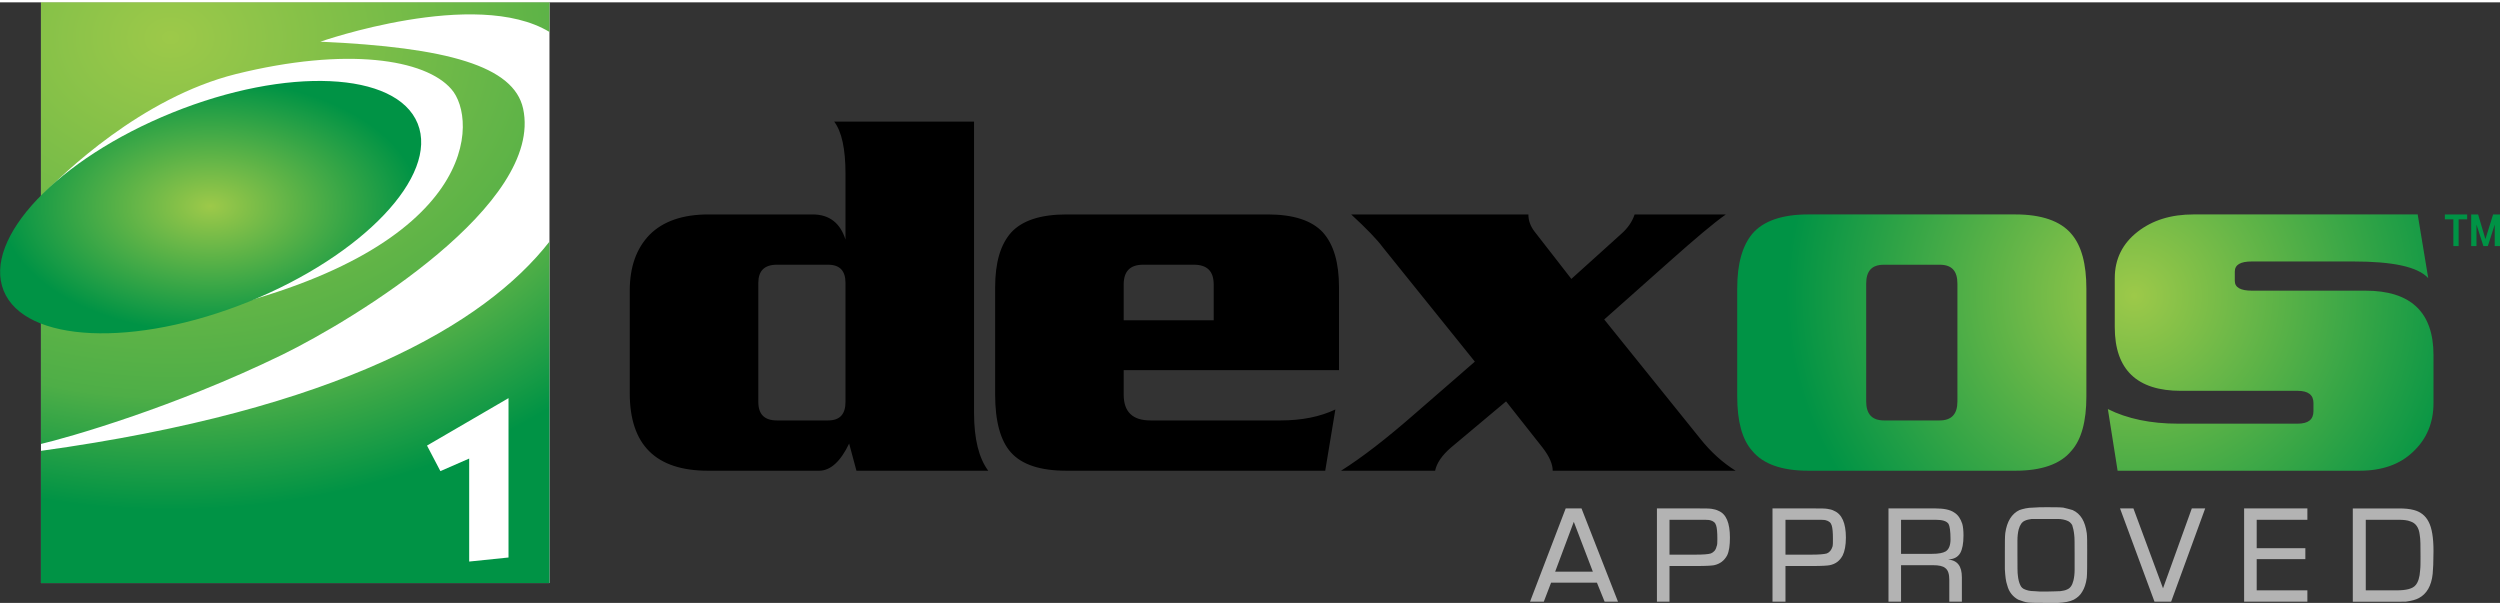
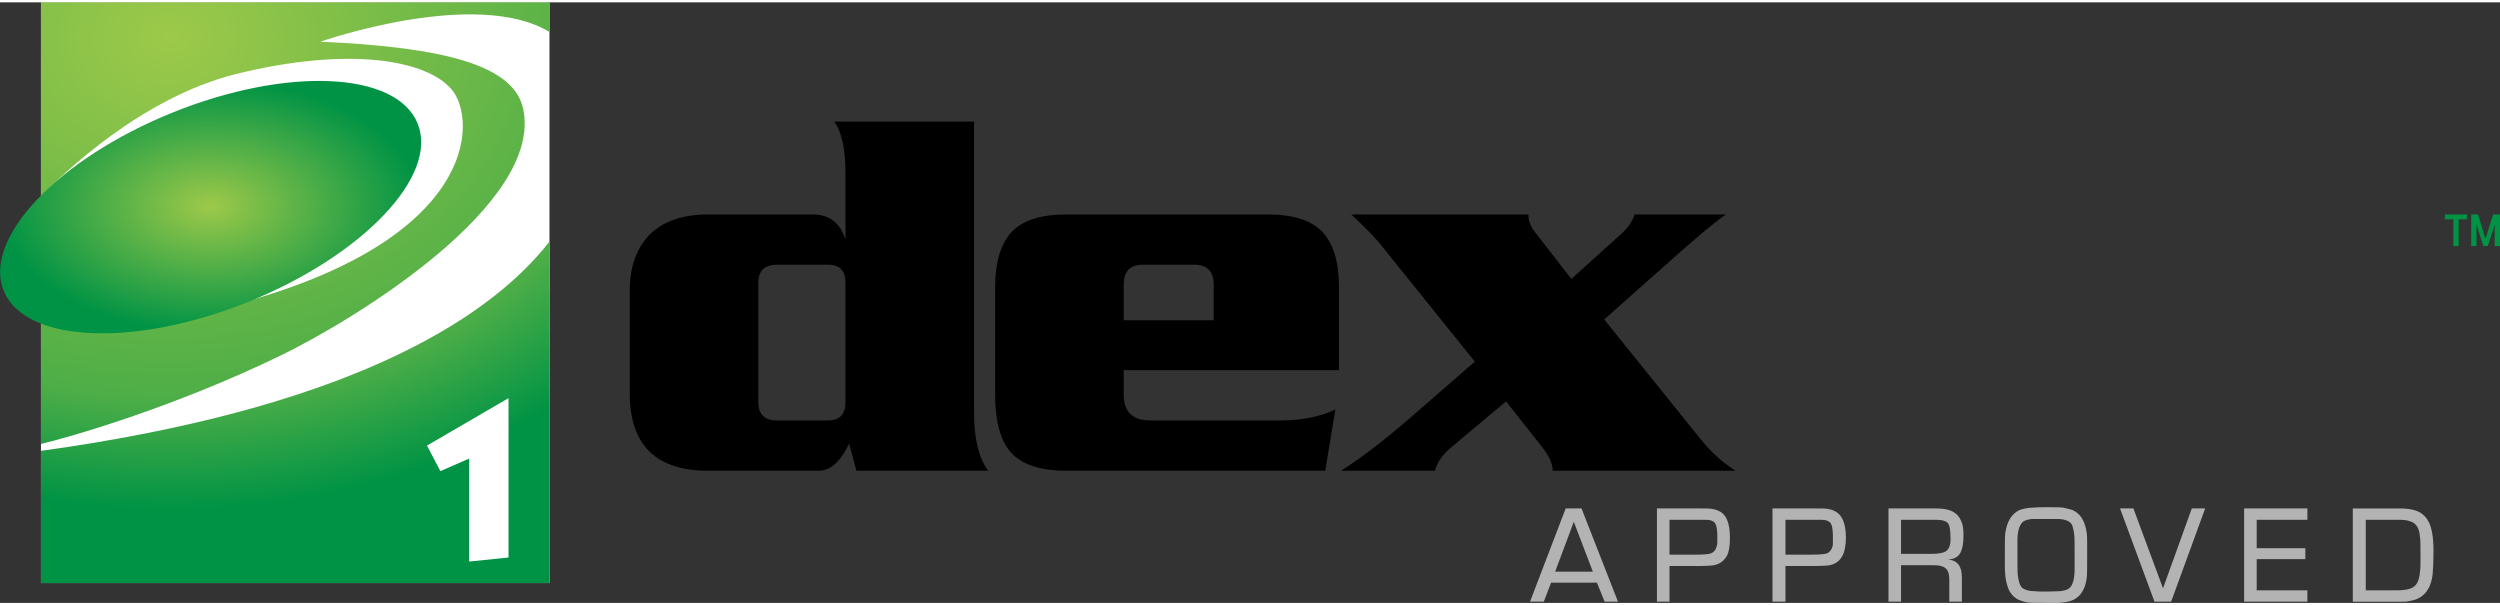
<svg xmlns="http://www.w3.org/2000/svg" xmlns:xlink="http://www.w3.org/1999/xlink" xml:space="preserve" width="285px" height="69px" version="1.1" style="shape-rendering:geometricPrecision; text-rendering:geometricPrecision; image-rendering:optimizeQuality; fill-rule:evenodd; clip-rule:evenodd" viewBox="0 0 61.65 14.81">
  <rect x="0" y="0" width="61.65" height="14.81" fill="#333333" stroke="none" />
  <defs>
    <style type="text/css"> .fil3 {fill:black} .fil4 {fill:#009345} .fil5 {fill:#B3B3B3} .fil0 {fill:white} .fil6 {fill:url(#id0)} .fil2 {fill:url(#id1)} .fil1 {fill:url(#id2)} </style>
    <radialGradient id="id0" gradientUnits="userSpaceOnUse" gradientTransform="matrix(1 -0 -0 0.6 0 2)" cx="5.19" cy="5.05" r="5.19" fx="5.19" fy="5.05">
      <stop offset="0" style="stop-opacity:1; stop-color:#9DC949" />
      <stop offset="1" style="stop-opacity:1; stop-color:#009345" />
    </radialGradient>
    <radialGradient id="id1" gradientUnits="userSpaceOnUse" gradientTransform="matrix(1 -0 -1.19044E-004 0.972 0 0)" xlink:href="#id0" cx="52.63" cy="7.44" r="8.58" fx="52.63" fy="7.44"> </radialGradient>
    <radialGradient id="id2" gradientUnits="userSpaceOnUse" gradientTransform="matrix(2.11 -1.42704E-004 -1.42707E-004 1.627 -4 -1)" cx="3.89" cy="1.15" r="7.16" fx="3.89" fy="1.15">
      <stop offset="0" style="stop-opacity:1; stop-color:#9DC949" />
      <stop offset="0.761" style="stop-opacity:1; stop-color:#4EAE47" />
      <stop offset="1" style="stop-opacity:1; stop-color:#009345" />
    </radialGradient>
  </defs>
  <g id="Layer_x0020_1">
    <g id="_105554727248960">
      <rect class="fil0" x="1.01" width="12.54" height="14.32" />
      <path class="fil1" d="M10.86 11.56l-0.33 -0.63 2.01 -1.17 0 3.93 -0.97 0.1 0 -2.54 -0.71 0.31zm-9.85 -0.67c0.64,-0.15 3.26,-0.89 5.95,-2.2 1.8,-0.88 6.45,-3.72 5.94,-6.07 -0.23,-1.05 -1.87,-1.51 -5,-1.65 0,0 3.83,-1.34 5.65,-0.24l0 -0.73 -12.54 0 0 4.79c0.55,-0.58 2.49,-2.44 4.8,-3.02 2.74,-0.68 4.68,-0.37 5.32,0.37 0.65,0.73 0.73,3.91 -6.01,5.48l-0.24 -1.17 -3.87 -1.43 0 5.87zm0 0.17l0 3.26 12.54 0 0 -8.42c-1.6,2.05 -5.23,4.15 -12.54,5.16z" />
-       <path class="fil2" d="M42.84 7.05l0 2.67c0,0.61 0.12,1.06 0.37,1.34 0.27,0.33 0.74,0.49 1.38,0.49l5.11 0c0.64,0 1.11,-0.16 1.38,-0.49 0.25,-0.28 0.37,-0.73 0.37,-1.34l0 -2.66c0,-0.61 -0.12,-1.06 -0.37,-1.35 -0.27,-0.32 -0.74,-0.48 -1.38,-0.48l-5.11 0c-0.64,0 -1.11,0.16 -1.38,0.48 -0.24,0.29 -0.37,0.73 -0.37,1.34zm9.31 -0.25l0 1.21c0,1.05 0.55,1.57 1.63,1.57l2.88 0c0.26,0 0.39,0.1 0.39,0.3l0 0.2c0,0.21 -0.13,0.31 -0.39,0.31l-2.95 0c-0.67,0 -1.25,-0.12 -1.73,-0.36l0.24 1.52 5.97 0c0.56,0 1,-0.16 1.32,-0.47 0.33,-0.31 0.5,-0.71 0.5,-1.2l0 -1.18c0,-1.06 -0.56,-1.59 -1.68,-1.59l-2.8 0c-0.28,0 -0.42,-0.08 -0.42,-0.24l0 -0.23c0,-0.17 0.14,-0.25 0.42,-0.25l2.5 0c0.98,0 1.59,0.13 1.85,0.41l-0.26 -1.57 -5.53 0c-0.55,0 -1.01,0.14 -1.38,0.43 -0.37,0.29 -0.56,0.67 -0.56,1.14zm-6.13 3.04l0 -2.9c0,-0.32 0.14,-0.47 0.44,-0.47l1.37 0c0.3,0 0.44,0.15 0.44,0.47l0 2.9c0,0.31 -0.14,0.47 -0.44,0.47l-1.37 0c-0.3,0 -0.44,-0.16 -0.44,-0.47z" />
      <path class="fil3" d="M41.92 10.75l-2.36 -2.93 1.61 -1.43c0.63,-0.56 1.09,-0.95 1.39,-1.16l-2.25 0c-0.06,0.18 -0.17,0.34 -0.33,0.48l-1.23 1.11 -0.91 -1.17c-0.1,-0.13 -0.15,-0.27 -0.15,-0.42l-4.37 0c0.38,0.35 0.64,0.62 0.78,0.81l2.27 2.82 -1.45 1.26c-0.73,0.64 -1.34,1.11 -1.85,1.43l2.32 0c0.04,-0.19 0.17,-0.38 0.39,-0.57l1.36 -1.14 0.9 1.14c0.17,0.22 0.25,0.41 0.25,0.57l4.51 0c-0.32,-0.2 -0.61,-0.46 -0.88,-0.8l0 0zm-14.21 -2.91l0 -0.88c0,-0.33 0.16,-0.49 0.48,-0.49l1.25 0c0.33,0 0.49,0.16 0.49,0.49l0 0.88 -2.22 0zm5.31 -0.81c0,-0.61 -0.13,-1.06 -0.4,-1.36 -0.27,-0.29 -0.72,-0.44 -1.36,-0.44l-4.96 0c-0.64,0 -1.09,0.15 -1.36,0.44 -0.27,0.3 -0.4,0.75 -0.4,1.36l0 2.64c0,0.66 0.13,1.14 0.39,1.43 0.27,0.3 0.72,0.45 1.37,0.45l6.38 0 0.25 -1.51c-0.38,0.18 -0.83,0.27 -1.35,0.27l-3.21 0c-0.44,0 -0.66,-0.21 -0.66,-0.64l0 -0.6 5.31 0 0 -2.04zm-12.6 3.28l-1.26 0c-0.31,0 -0.46,-0.15 -0.46,-0.46l0 -2.93c0,-0.3 0.15,-0.45 0.46,-0.45l1.26 0c0.29,0 0.43,0.15 0.43,0.45l0 2.93c0,0.31 -0.14,0.46 -0.43,0.46l0 0zm3.6 -0.19l0 -7.18 -3.45 0c0.19,0.25 0.28,0.68 0.28,1.29l0 1.62c-0.13,-0.41 -0.4,-0.62 -0.81,-0.62l-2.57 0c-0.64,0 -1.12,0.17 -1.45,0.5 -0.33,0.34 -0.49,0.8 -0.49,1.38l0 2.53c0,1.27 0.64,1.91 1.93,1.91l2.74 0c0.28,0 0.53,-0.23 0.74,-0.67l0.18 0.67 3.25 0c-0.23,-0.31 -0.35,-0.78 -0.35,-1.43l0 0z" />
      <path class="fil4" d="M61.24 6.01l0.11 0 0.17 -0.53 0 0.53 0.13 0 0 -0.78 -0.17 0 -0.19 0.61 -0.18 -0.61 -0.17 0 0 0.78 0.13 0 0 -0.53 0.17 0.53zm-0.95 -0.78l0 0.12 0.21 0 0 0.66 0.13 0 0 -0.66 0.21 0 0 -0.12 -0.55 0z" />
      <path class="fil5" d="M58.34 12.76l0.81 0c0.12,0 0.22,0.01 0.29,0.04 0.13,0.04 0.21,0.15 0.23,0.33 0.02,0.1 0.02,0.29 0.02,0.55 0,0.14 0,0.25 -0.01,0.33 -0.01,0.17 -0.05,0.29 -0.11,0.36 -0.07,0.09 -0.23,0.13 -0.47,0.13l-0.76 0 0 -1.74zm0.88 2.02c0.03,0 0.06,0 0.1,0 0.15,-0.02 0.26,-0.05 0.33,-0.09 0.19,-0.1 0.31,-0.3 0.34,-0.6 0.01,-0.1 0.02,-0.29 0.02,-0.56 0,-0.33 -0.04,-0.57 -0.12,-0.72 -0.08,-0.16 -0.21,-0.25 -0.36,-0.29 -0.11,-0.03 -0.23,-0.04 -0.38,-0.04l-1.13 0 0 2.3 1.2 0zm-2.32 -2.02l0 -0.28 -1.56 0 0 2.3 1.56 0 0 -0.28 -1.25 0 0 -0.77 1.2 0 0 -0.27 -1.2 0 0 -0.7 1.25 0zm-3.56 1.69l-0.73 -1.97 -0.33 0 0.85 2.3 0.41 0 0.84 -2.3 -0.33 0 -0.71 1.97zm-2.59 -1.71c0.09,0 0.17,0.02 0.22,0.04 0.06,0.02 0.1,0.06 0.13,0.11 0.02,0.06 0.04,0.14 0.05,0.24 0.01,0.06 0.01,0.22 0.01,0.5l0 0.36c0,0.1 -0.01,0.19 -0.03,0.27 -0.03,0.12 -0.08,0.19 -0.16,0.22 -0.04,0.02 -0.09,0.03 -0.16,0.04 -0.07,0 -0.19,0.01 -0.35,0.01 -0.13,0 -0.22,0 -0.3,-0.01 -0.1,0 -0.17,-0.02 -0.22,-0.04 -0.06,-0.02 -0.1,-0.06 -0.12,-0.11 -0.03,-0.06 -0.05,-0.14 -0.06,-0.24 -0.01,-0.06 -0.01,-0.22 -0.01,-0.5l0 -0.36c0,-0.1 0.01,-0.19 0.03,-0.27 0.03,-0.11 0.08,-0.19 0.16,-0.22 0.04,-0.02 0.1,-0.03 0.16,-0.04 0.06,0 0.17,0 0.32,0 0.14,0 0.25,0 0.33,0l0 0zm-0.61 -0.28c-0.14,0 -0.25,0.03 -0.34,0.06 -0.19,0.09 -0.31,0.28 -0.35,0.57 -0.01,0.08 -0.01,0.23 -0.01,0.44 0,0.2 0,0.35 0,0.45 0.01,0.16 0.02,0.29 0.06,0.4 0.04,0.16 0.14,0.28 0.27,0.35 0.08,0.03 0.16,0.06 0.24,0.07 0.09,0.01 0.24,0.01 0.44,0.01 0.13,0 0.23,0 0.31,0 0.15,-0.01 0.28,-0.03 0.38,-0.08 0.09,-0.05 0.16,-0.11 0.21,-0.2 0.05,-0.08 0.09,-0.19 0.11,-0.34 0.01,-0.1 0.01,-0.32 0.01,-0.67 0,-0.21 0,-0.35 -0.01,-0.43 -0.04,-0.29 -0.15,-0.48 -0.35,-0.57 -0.07,-0.02 -0.14,-0.04 -0.23,-0.06 -0.09,-0.01 -0.22,-0.01 -0.4,-0.01 -0.13,0 -0.25,0 -0.34,0.01l0 0zm-3.26 0.3l0.85 0c0.17,0 0.27,0.03 0.32,0.1 0.03,0.05 0.05,0.18 0.05,0.38 0,0.15 -0.04,0.25 -0.12,0.3 -0.07,0.04 -0.18,0.06 -0.34,0.06l-0.76 0 0 -0.84zm0 2.02l0 -0.9 0.79 0c0.14,0 0.24,0.02 0.3,0.07 0.07,0.05 0.1,0.15 0.1,0.29l0 0.54 0.31 0 0 -0.6c0,-0.28 -0.11,-0.42 -0.34,-0.44 0.15,-0.01 0.24,-0.06 0.3,-0.16 0.05,-0.09 0.08,-0.23 0.08,-0.43 0,-0.12 -0.01,-0.22 -0.03,-0.29 -0.04,-0.12 -0.1,-0.22 -0.2,-0.28 -0.1,-0.07 -0.26,-0.1 -0.46,-0.1l-1.16 0 0 2.3 0.31 0zm-2.85 -2.02l0.71 0c0.15,0 0.25,0 0.28,0.01 0.08,0.02 0.13,0.06 0.15,0.13 0.02,0.06 0.03,0.17 0.03,0.33 0,0.09 0,0.15 -0.01,0.19 -0.03,0.09 -0.07,0.14 -0.14,0.17 -0.07,0.02 -0.2,0.03 -0.39,0.03l-0.63 0 0 -0.86zm0 2.02l0 -0.88 0.68 0c0.22,0 0.36,-0.01 0.41,-0.02 0.15,-0.03 0.25,-0.11 0.32,-0.24 0.05,-0.1 0.08,-0.25 0.08,-0.44 0,-0.36 -0.1,-0.58 -0.29,-0.66 -0.05,-0.03 -0.11,-0.04 -0.17,-0.05 -0.06,-0.01 -0.17,-0.01 -0.31,-0.01l-1.04 0 0 2.3 0.32 0zm-2.86 -2.02l0.71 0c0.16,0 0.25,0 0.29,0.01 0.08,0.02 0.13,0.06 0.15,0.13 0.02,0.06 0.03,0.17 0.03,0.33 0,0.09 0,0.15 -0.02,0.19 -0.02,0.09 -0.07,0.14 -0.14,0.17 -0.06,0.02 -0.19,0.03 -0.39,0.03l-0.63 0 0 -0.86zm0 2.02l0 -0.88 0.68 0c0.23,0 0.37,-0.01 0.42,-0.02 0.14,-0.03 0.25,-0.11 0.32,-0.24 0.05,-0.1 0.07,-0.25 0.07,-0.44 0,-0.36 -0.09,-0.58 -0.28,-0.66 -0.06,-0.03 -0.11,-0.04 -0.17,-0.05 -0.07,-0.01 -0.17,-0.01 -0.32,-0.01l-1.03 0 0 2.3 0.31 0zm-2.82 -0.74l0.46 -1.23 0.47 1.23 -0.93 0zm1.22 0.74l0.33 0 -0.9 -2.3 -0.39 0 -0.88 2.3 0.34 0 0.18 -0.47 1.13 0 0.19 0.47z" />
      <path class="fil6" d="M6.14 7.38c2.81,-1.14 4.68,-3.1 4.16,-4.39 -0.52,-1.29 -3.23,-1.41 -6.05,-0.27 -2.82,1.14 -4.68,3.1 -4.16,4.39 0.52,1.29 3.23,1.41 6.05,0.27z" />
    </g>
  </g>
</svg>